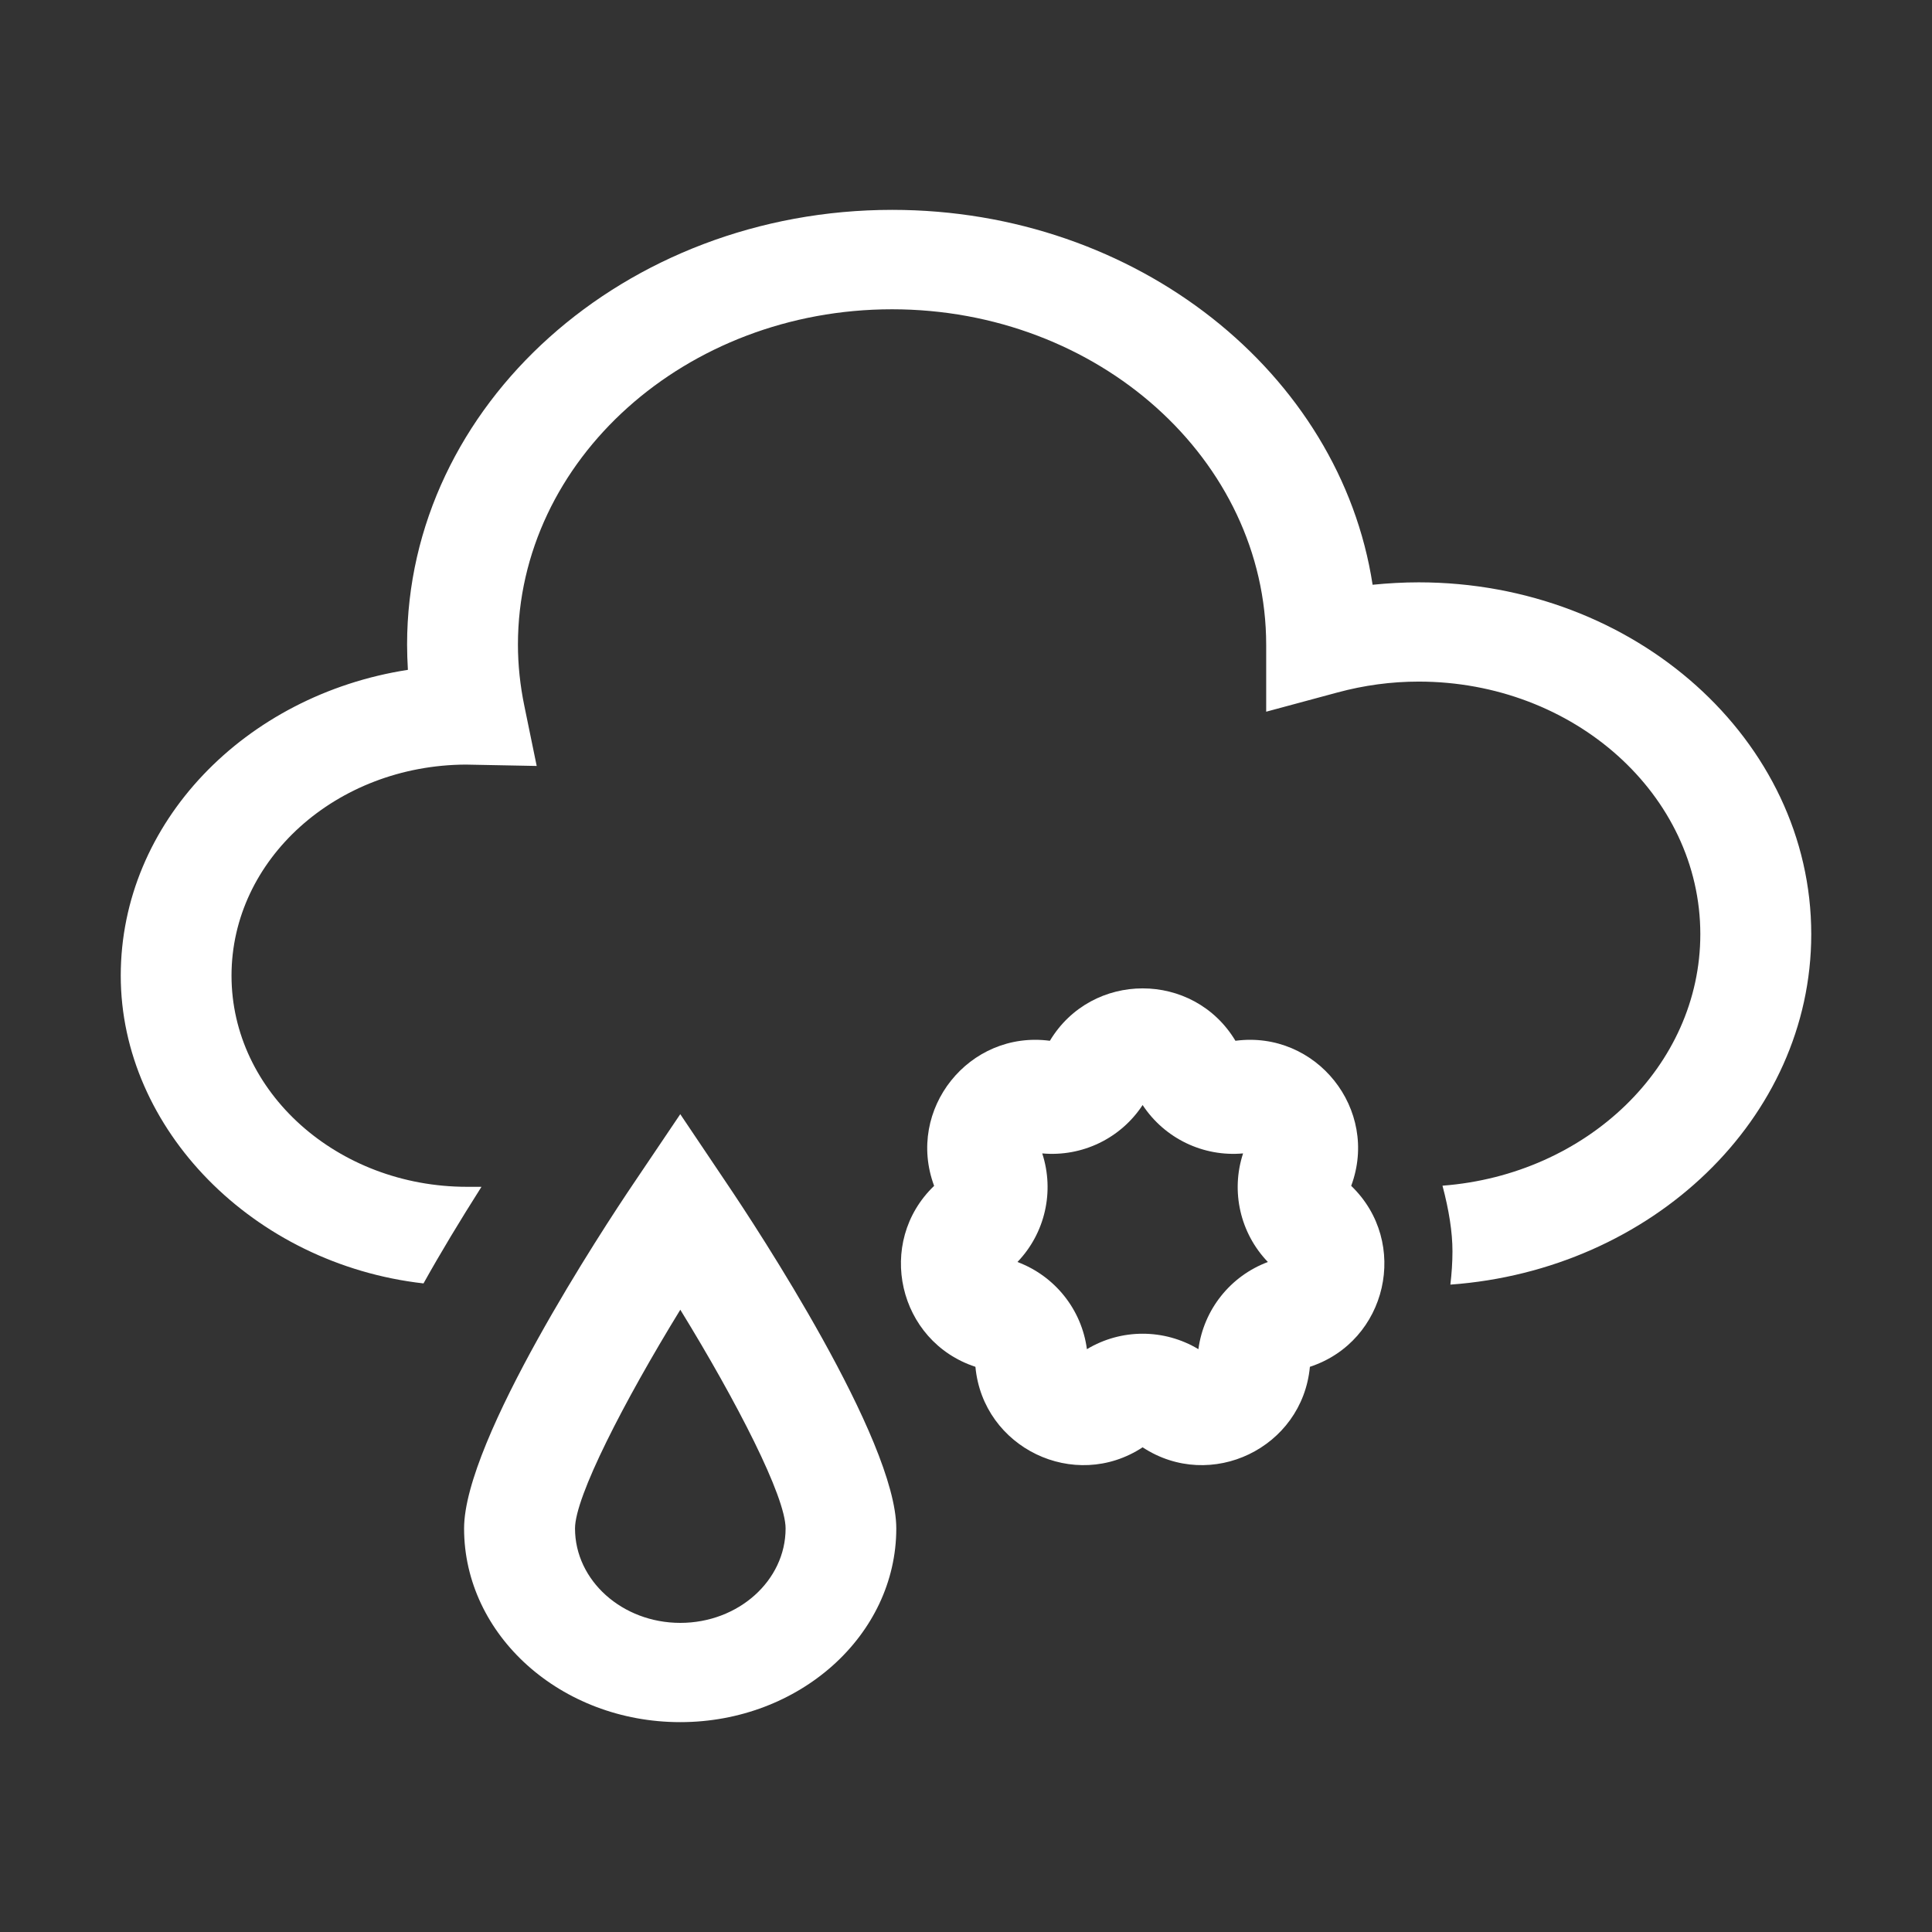
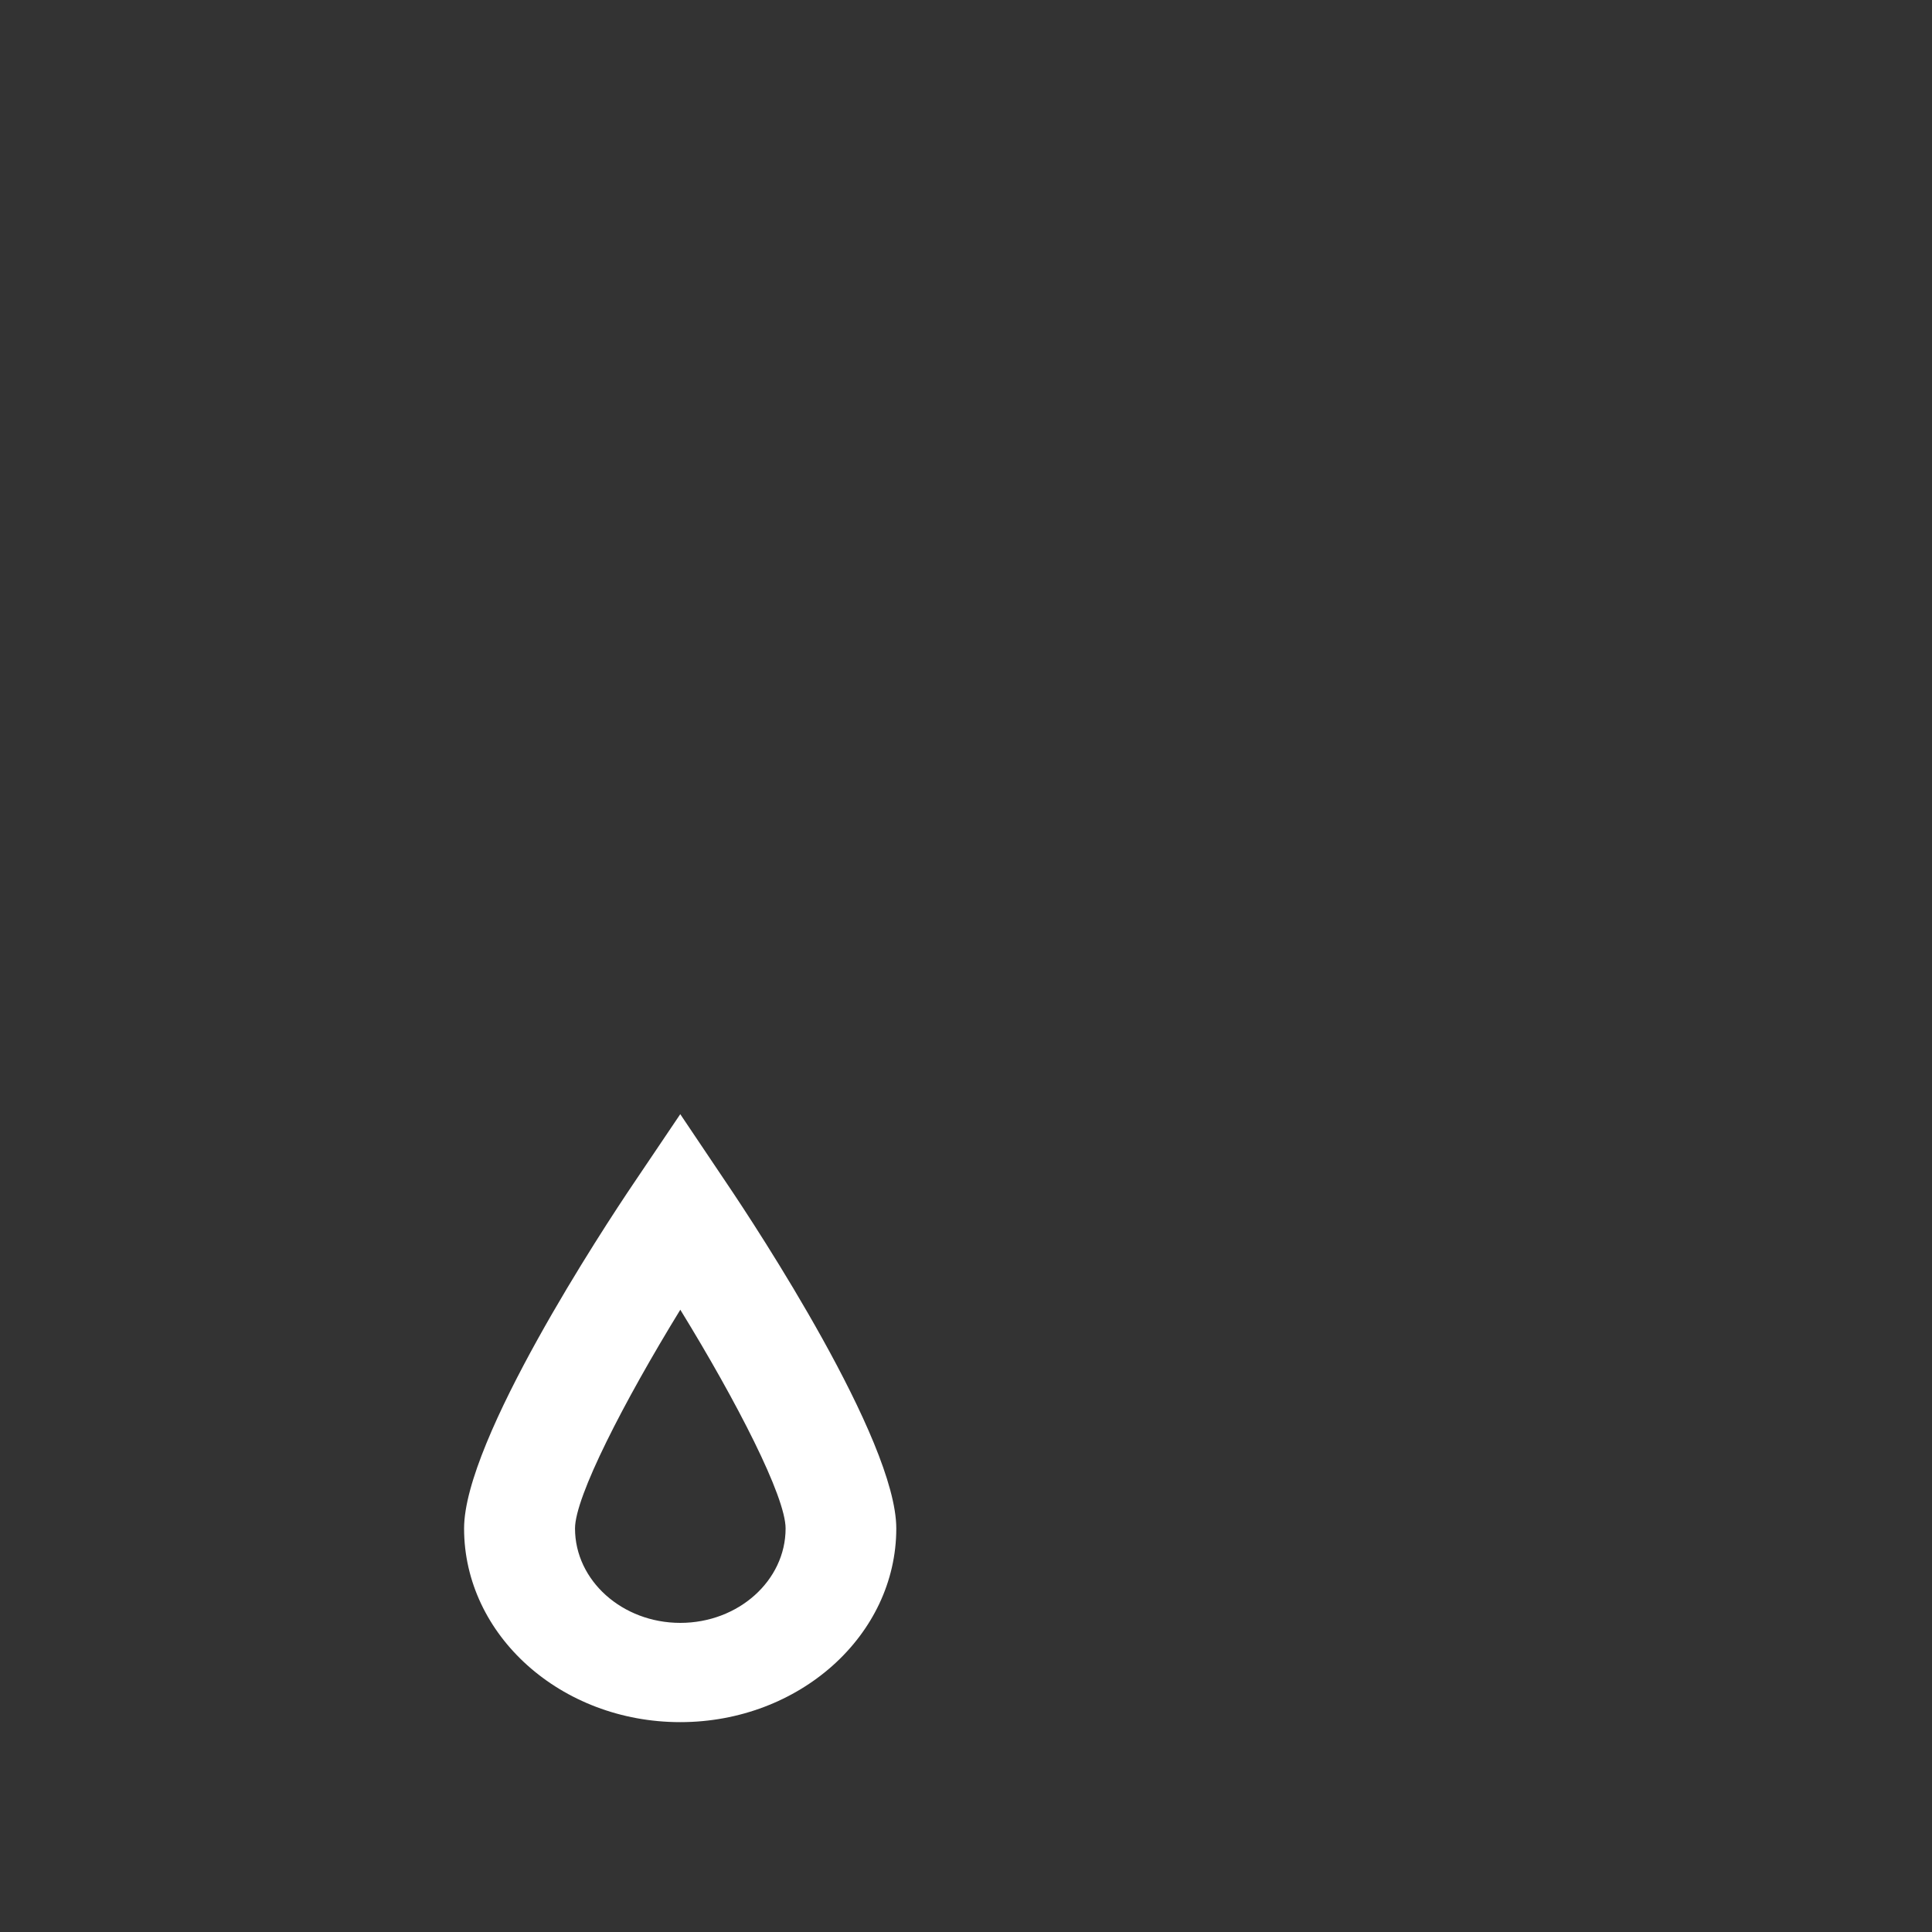
<svg xmlns="http://www.w3.org/2000/svg" width="24" height="24" viewBox="0 0 24 24" fill="none">
  <rect x="0" y="0" width="24" height="24" fill="#333333" stroke="none" />
-   <path d="M17.624 7.234C17.434 7.234 17.241 7.245 17.051 7.264C16.648 4.638 14.125 2.607 11.083 2.607C7.761 2.607 5.057 5.029 5.057 8.007C5.057 8.111 5.061 8.216 5.067 8.321C3.045 8.634 1.5 10.218 1.5 12.12C1.5 14.023 3.145 15.703 5.261 15.943C5.471 15.566 5.712 15.167 5.981 14.743H5.802C4.19 14.743 2.876 13.566 2.876 12.12C2.876 10.675 4.179 9.506 5.785 9.498L6.667 9.515L6.514 8.771C6.461 8.516 6.434 8.258 6.434 8.007C6.434 5.711 8.519 3.842 11.081 3.842C13.643 3.842 15.729 5.711 15.729 8.012V8.841L16.615 8.602C16.944 8.513 17.282 8.467 17.623 8.467C19.552 8.467 21.122 9.875 21.122 11.605C21.122 13.246 19.71 14.593 17.919 14.729C18 15.034 18.043 15.307 18.043 15.543C18.043 15.684 18.033 15.822 18.017 15.958C20.521 15.777 22.5 13.895 22.5 11.605C22.5 9.195 20.312 7.234 17.623 7.234H17.624Z" fill="white" />
  <path d="M8.451 13.84L7.861 14.715C7.51 15.235 5.765 17.884 5.765 18.987C5.765 20.314 6.969 21.393 8.45 21.393C9.93 21.393 11.134 20.314 11.134 18.987C11.134 17.884 9.389 15.235 9.038 14.715L8.45 13.84H8.451ZM8.451 20.16C7.73 20.16 7.143 19.634 7.143 18.987C7.143 18.593 7.749 17.414 8.451 16.27C9.154 17.414 9.759 18.591 9.759 18.987C9.759 19.634 9.173 20.16 8.451 20.16Z" fill="white" />
-   <path fill-rule="evenodd" clip-rule="evenodd" d="M15.347 12.929C16.351 12.796 17.138 13.782 16.785 14.731C17.515 15.433 17.234 16.663 16.272 16.979C16.178 17.987 15.041 18.535 14.194 17.979C13.348 18.535 12.211 17.987 12.117 16.979C11.155 16.663 10.874 15.433 11.604 14.731C11.251 13.782 12.038 12.796 13.042 12.929C13.563 12.061 14.826 12.061 15.347 12.929ZM14.194 13.727C13.922 14.142 13.442 14.373 12.947 14.328C13.101 14.8 12.983 15.319 12.639 15.677C13.104 15.851 13.437 16.267 13.502 16.76C13.928 16.504 14.461 16.504 14.887 16.76C14.953 16.267 15.285 15.851 15.75 15.677C15.406 15.319 15.287 14.8 15.442 14.328C14.947 14.373 14.467 14.142 14.194 13.727Z" fill="white" />
</svg>